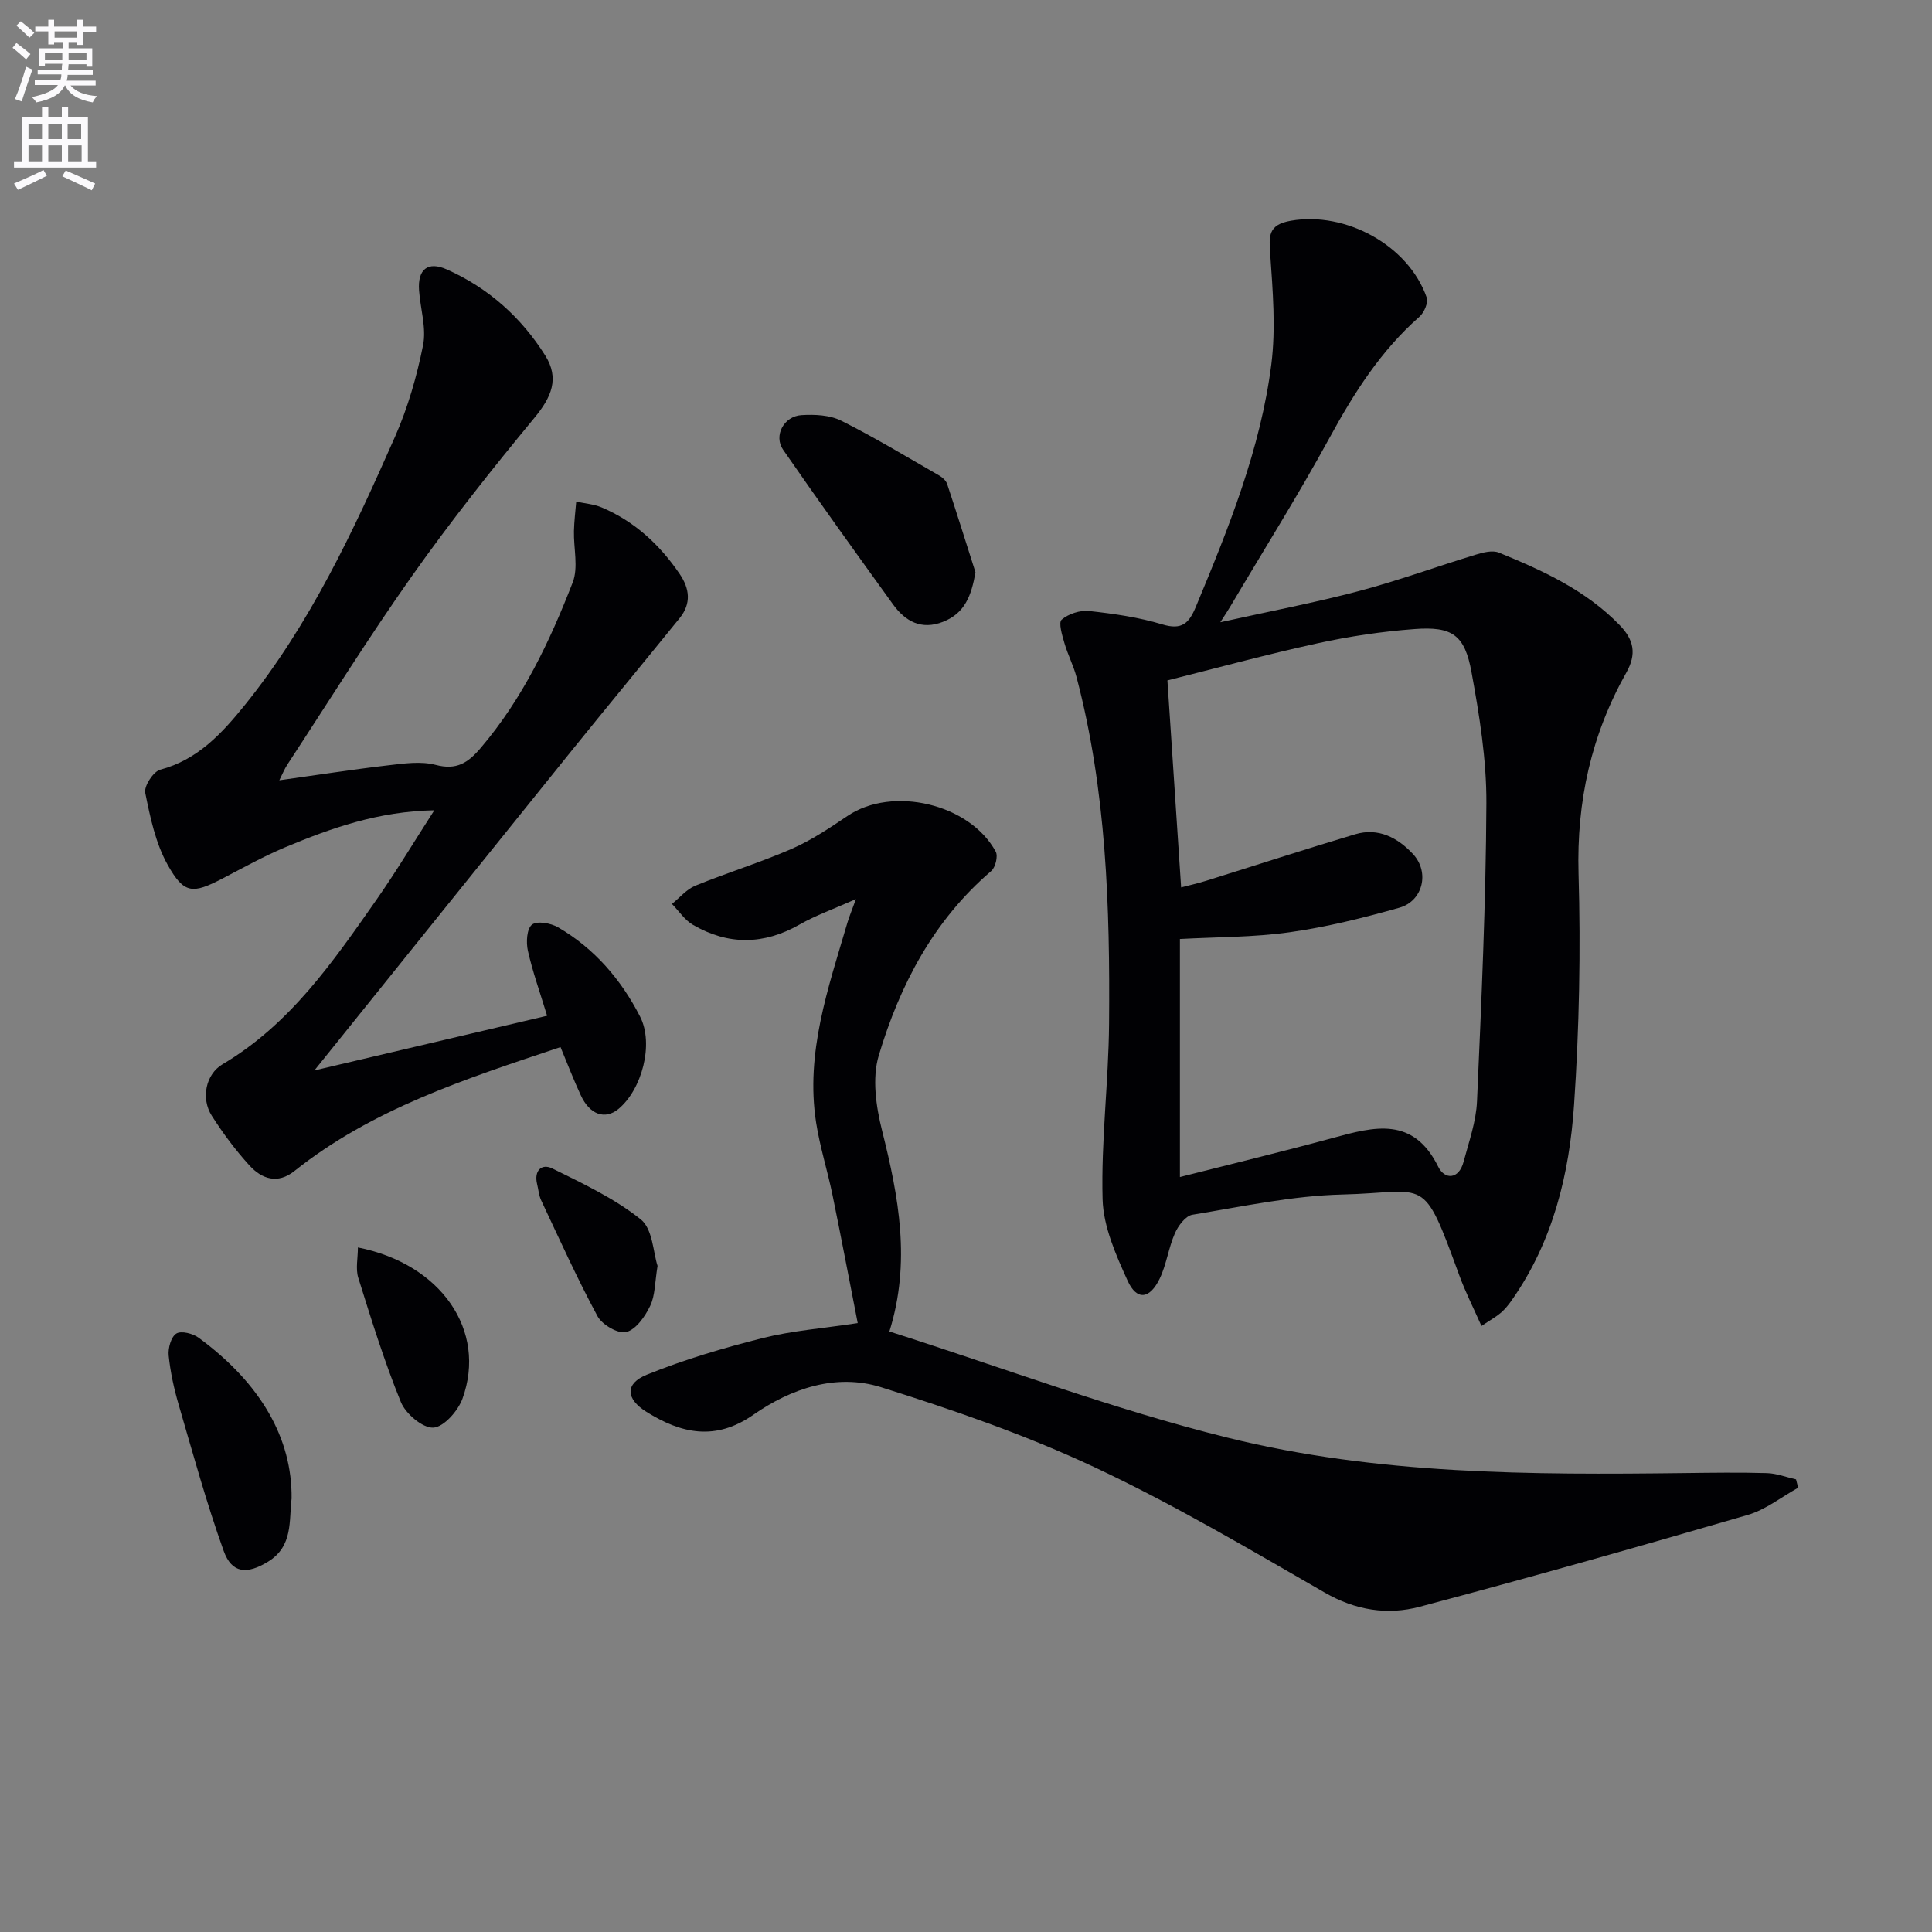
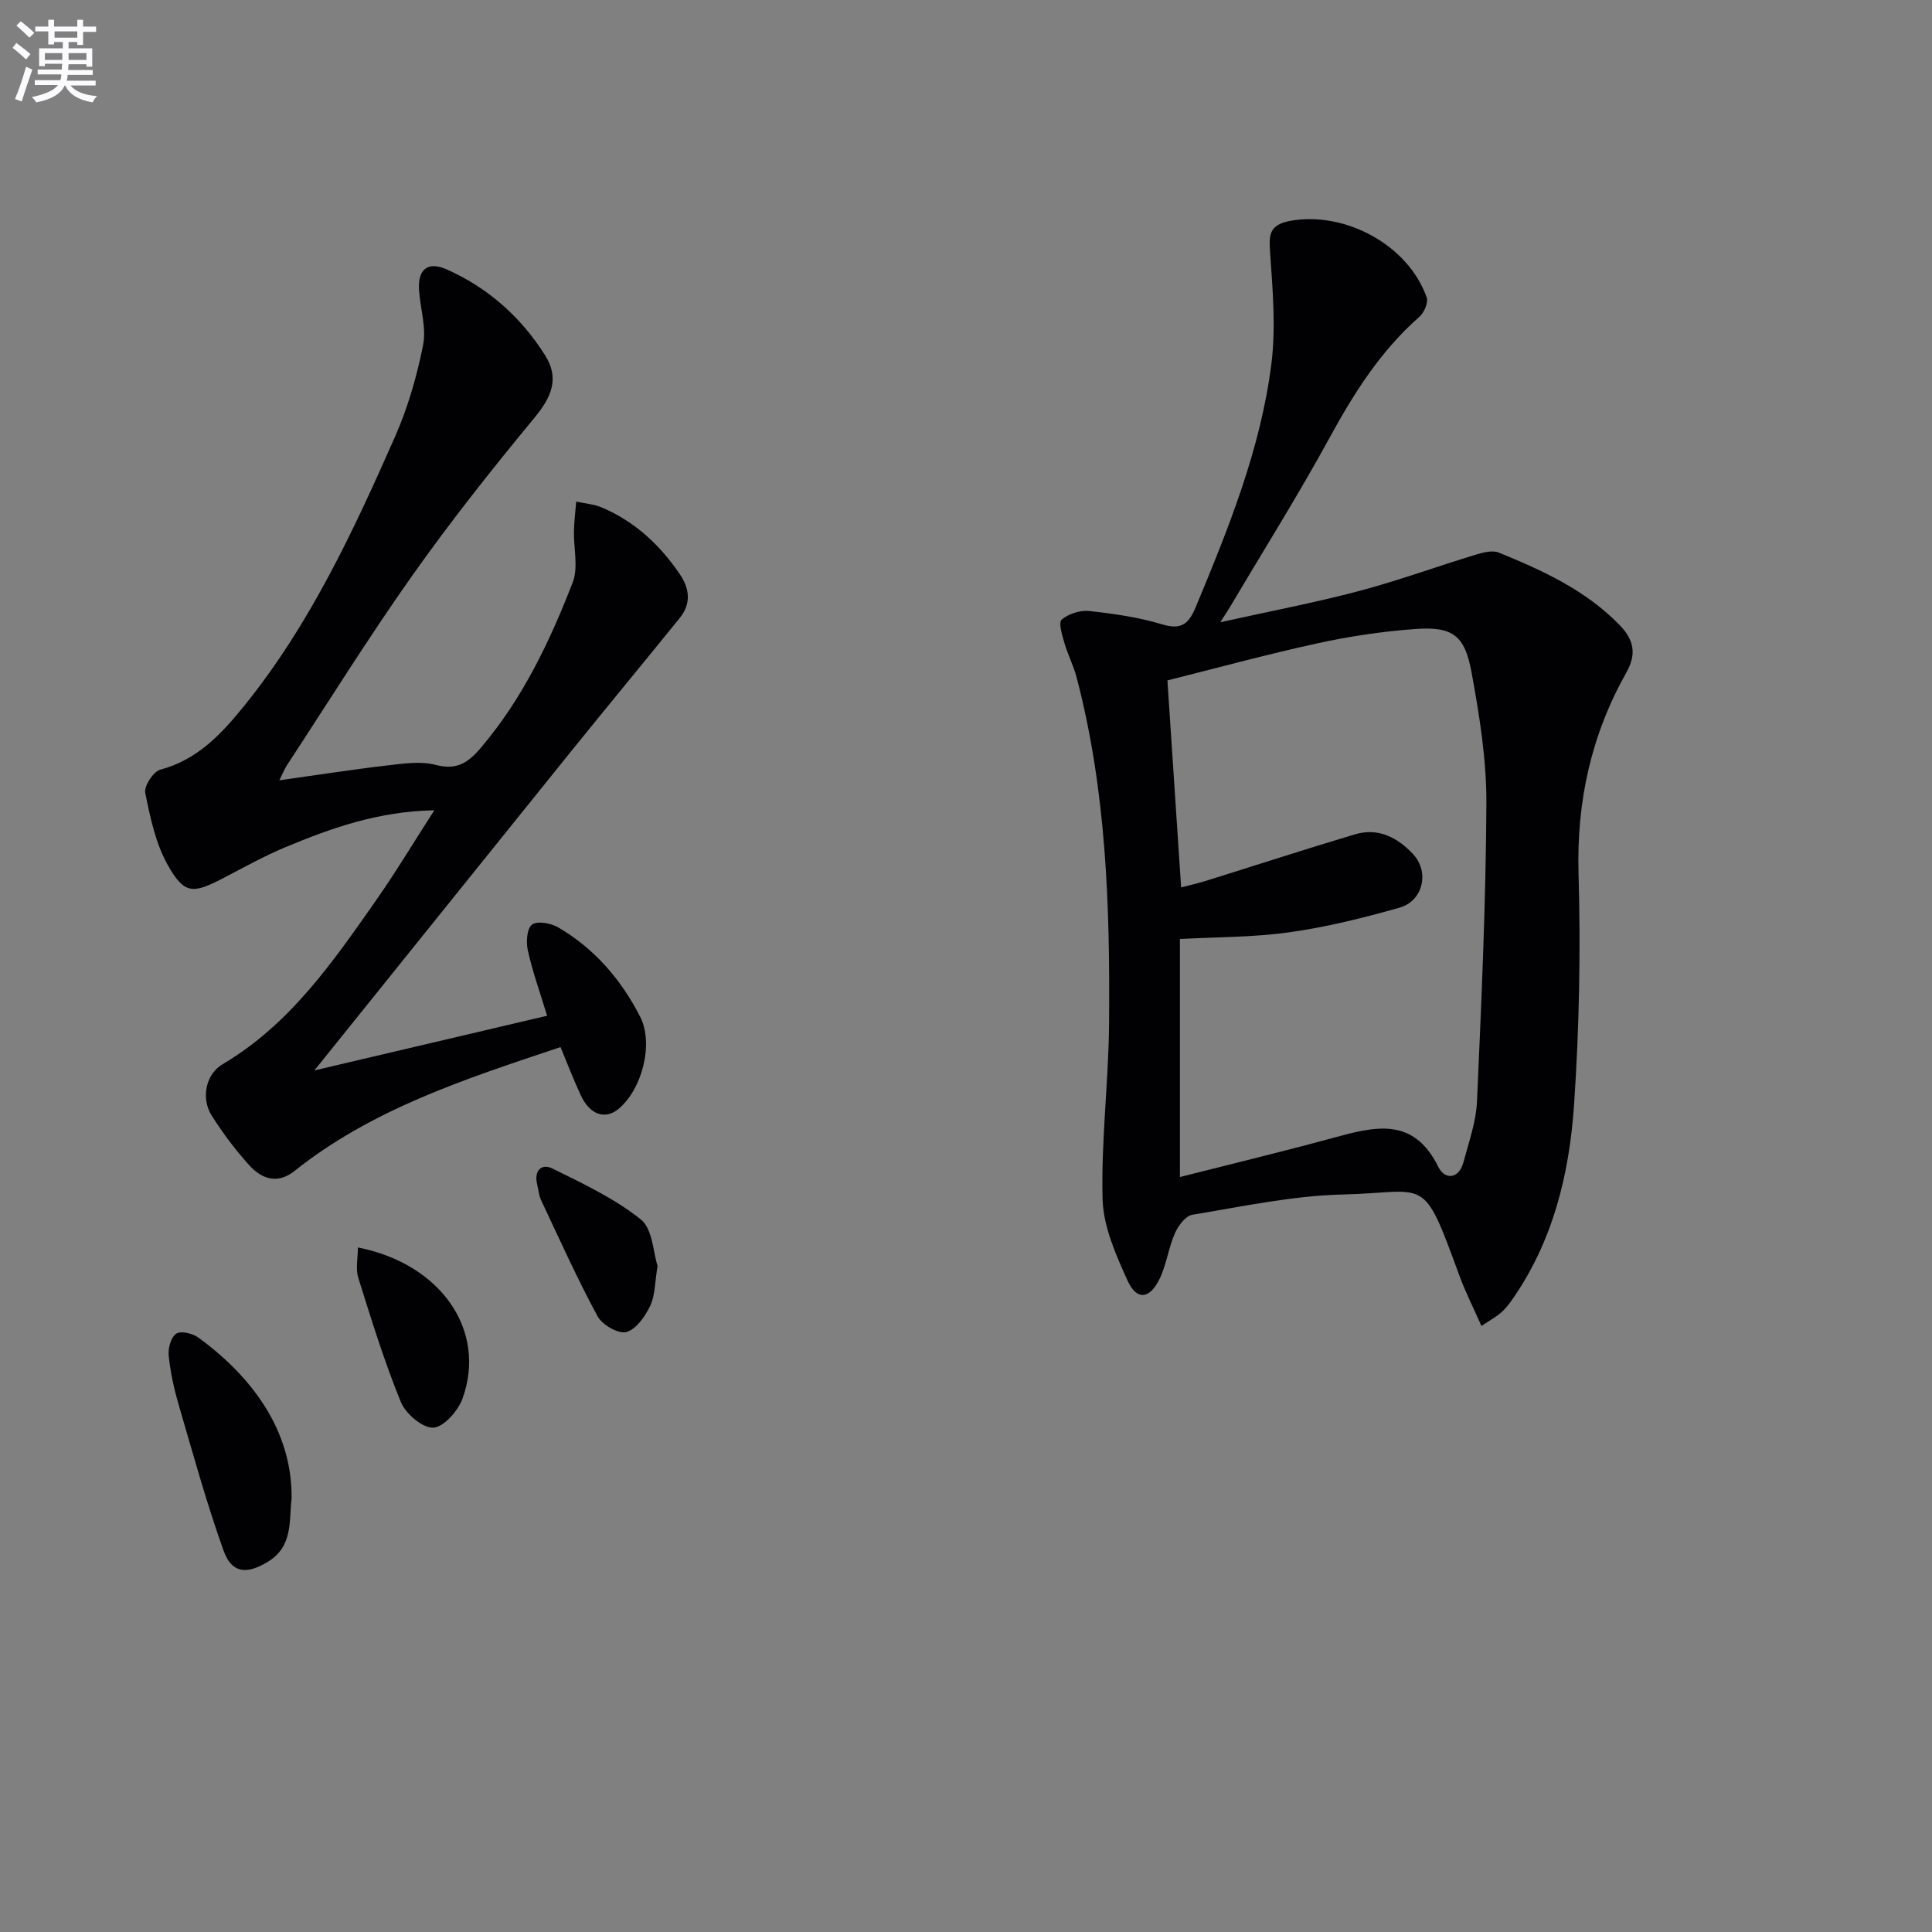
<svg xmlns="http://www.w3.org/2000/svg" enable-background="new 0 0 400 400" viewBox="0 0 400 400">
  <rect x="0" y="0" width="400" height="400" fill="#808080" stroke="none" />
  <path d="m2.6 9.9.8-1c.9.7 1.9 1.4 2.9 2.3l-.9 1.1c-1.1-1-2-1.8-2.8-2.4zm.5 10.6c.9-2.1 1.6-4.3 2.3-6.7.4.2.8.4 1.3.6-.7 2.1-1.5 4.3-2.2 6.6zm.3-15.2.9-.9c1 .8 2 1.6 2.8 2.4l-1 1c-.9-.9-1.8-1.7-2.7-2.5zm12.6-1.2h1.2v1.4h2.7v1.1h-2.7v2.7h-1.2v-.6h-1.8v1.3h4.9v3.8h-1.2v-.5h-3.7c0 .4-.1.9-.1 1.2h5.1v1h-5.2c0 .5-.1.9-.2 1.2h6v1h-5.2c1.1 1.3 2.9 2 5.5 2.2-.4.4-.7.8-.9 1.3-2.9-.5-4.8-1.6-5.7-3.5h-.1c-.8 1.7-2.7 2.9-5.9 3.5-.2-.4-.6-.8-.9-1.1 2.8-.6 4.6-1.4 5.4-2.5h-4.8v-1h5.3c.1-.3.2-.7.2-1.2h-4.9v-1h5c0-.4 0-.8.1-1.2h-3.6v.5h-1.2v-3.7h4.9v-1.3h-1.8v.5h-1.2v-2.7h-2.7v-1h2.7v-1.4h1.2v1.4h4.8zm-6.7 8.3h3.6c0-.4 0-.9 0-1.4h-3.6zm1.9-4.6h4.8v-1.3h-4.7v1.3zm6.7 3.2h-3.7v1.4h3.7z" fill="#fbfafc" />
-   <path d="m8.7 22.1h1.3v2.2h2.8v-2.2h1.3v2.2h4.1v9.1h1.7v1.3h-17v-1.3h1.7v-9.1h4.1zm.3 13.1.7 1.2c-1.8.9-3.8 1.9-6 2.9-.2-.4-.5-.8-.8-1.3 2.3-1 4.4-1.9 6.1-2.8zm-3.1-6.4h2.8v-3.2h-2.8zm0 4.6h2.8v-3.3h-2.8zm4.1-4.6h2.8v-3.2h-2.8zm0 4.6h2.8v-3.3h-2.8zm3.6 1.9c2.1.9 4.1 1.8 6.1 2.7l-.7 1.4c-2.2-1.1-4.2-2-6.1-2.9zm3.2-9.7h-2.8v3.2h2.8zm-2.7 7.8h2.8v-3.3h-2.8z" fill="#fbfafc" />
  <g fill="#010104">
    <path d="m252.65 128.83c10.46-2.32 19.67-4.07 28.7-6.46 8.16-2.16 16.12-5.08 24.21-7.54 1.51-.46 3.44-.96 4.76-.42 9.09 3.71 18 7.78 25.02 15.02 2.95 3.04 3.54 5.97 1.38 9.81-7.27 12.9-10.32 26.68-9.9 41.62.46 15.95.15 31.99-.93 47.91-.98 14.32-4.36 28.25-12.85 40.36-.66.95-1.4 1.88-2.27 2.64-.99.85-2.16 1.49-4.05 2.76-1.64-3.71-3.34-7.05-4.61-10.54-7.71-21.11-6.44-17.1-24.17-16.68-10.39.25-20.75 2.5-31.07 4.19-1.41.23-2.94 2.28-3.62 3.84-1.32 3-1.73 6.42-3.14 9.37-2.07 4.3-4.76 4.6-6.65.45-2.42-5.34-5.02-11.17-5.18-16.86-.33-12.1 1.24-24.23 1.34-36.36.2-24.13-.54-48.22-6.74-71.77-.63-2.39-1.81-4.63-2.5-7.02-.47-1.62-1.28-4.26-.57-4.86 1.41-1.21 3.82-1.99 5.68-1.79 5.09.56 10.25 1.29 15.14 2.77 4.07 1.23 5.53-.2 6.97-3.67 6.77-16.27 13.39-32.63 15.62-50.21.94-7.45.29-15.16-.23-22.71-.26-3.79-.51-6.15 4.29-6.98 11.25-1.96 24.29 5.02 28.1 15.89.37 1.06-.53 3.14-1.5 3.99-8.01 7.04-13.55 15.78-18.61 25.06-6.44 11.8-13.61 23.2-20.46 34.78-.4.7-.85 1.36-2.16 3.41zm-8.11 54.9c1.68-.44 3.45-.84 5.17-1.37 10.29-3.21 20.53-6.55 30.86-9.63 4.81-1.44 8.86.73 12 4.12 3.46 3.74 2.03 9.7-2.83 11.08-7.46 2.11-15.05 4-22.72 5.08-7.48 1.06-15.11.98-22.73 1.4v49.28c10.83-2.75 21.31-5.27 31.7-8.1 8.52-2.32 16.61-4.51 21.78 5.97 1.34 2.72 4.27 2.68 5.25-1.03 1.1-4.14 2.6-8.32 2.78-12.54.91-20.55 1.84-41.11 1.94-61.67.04-9.06-1.44-18.21-3.08-27.16-1.41-7.73-3.99-9.5-11.79-8.92-6.75.5-13.53 1.51-20.14 2.96-10.62 2.32-21.12 5.19-31.03 7.67.98 14.87 1.9 28.74 2.84 42.86z" />
    <path d="m116.05 216.79c-19.89 6.64-39.03 12.85-55.11 25.67-3.44 2.75-6.73 1.65-9.28-1.15-2.9-3.18-5.51-6.69-7.82-10.32-2.26-3.55-1.27-8.58 2.24-10.65 13.94-8.24 22.83-21.15 31.81-33.98 4.06-5.8 7.71-11.89 12.03-18.6-11.61.22-21.35 3.68-30.92 7.68-4.44 1.86-8.66 4.23-12.94 6.45-6.17 3.2-7.94 3.25-11.35-2.84-2.5-4.46-3.61-9.81-4.64-14.9-.28-1.4 1.67-4.41 3.1-4.79 7.8-2.07 12.81-7.56 17.53-13.4 13.5-16.74 22.49-36.07 31.09-55.55 2.65-6.01 4.51-12.48 5.8-18.93.72-3.59-.56-7.56-.83-11.36-.31-4.36 1.81-6.1 5.76-4.33 8.58 3.82 15.39 9.91 20.36 17.81 2.98 4.74 1.32 8.61-2.23 12.9-8.77 10.61-17.35 21.43-25.29 32.66-9.02 12.76-17.29 26.05-25.86 39.13-.61.93-1.03 1.99-1.67 3.26 7.76-1.08 15.1-2.23 22.47-3.09 3.28-.38 6.81-.91 9.89-.1 4.33 1.14 6.69-.4 9.32-3.49 8.67-10.17 14.3-22.02 19.06-34.28 1.21-3.11.17-7.08.26-10.66.05-2.03.3-4.05.47-6.08 1.77.39 3.66.52 5.3 1.22 6.78 2.88 11.97 7.68 16.09 13.72 2.12 3.1 2.46 6.17.02 9.19-7.51 9.27-15.12 18.47-22.61 27.75-17.43 21.62-34.82 43.28-53.01 65.89 16.43-3.86 32.02-7.52 48.18-11.32-1.52-5-3.02-9.17-3.98-13.47-.39-1.74-.23-4.54.85-5.39 1.04-.83 3.9-.32 5.4.55 7.53 4.38 13.07 10.83 16.99 18.5 2.9 5.68.35 15.13-4.5 19.12-2.78 2.28-5.95 1.17-7.8-2.88-1.45-3.12-2.69-6.34-4.18-9.94z" />
-     <path d="m184.14 275.67c23.5 7.49 46.38 16.13 69.96 21.97 30.99 7.69 62.93 7.73 94.73 7.34 5.66-.07 11.33-.15 16.99.01 2.02.06 4.02.85 6.03 1.3.15.58.29 1.15.44 1.73-3.47 1.92-6.73 4.55-10.44 5.63-22.57 6.57-45.2 12.99-67.92 19.01-6.66 1.77-13.27.75-19.67-2.94-15.68-9.03-31.32-18.29-47.68-25.96-14.2-6.66-29.17-11.84-44.16-16.55-9.32-2.92-18.63.26-26.47 5.72-7.86 5.47-14.92 3.87-22.1-.61-4.29-2.68-4.51-5.85.06-7.7 7.77-3.15 15.91-5.55 24.05-7.6 6.07-1.52 12.4-1.99 19.62-3.09-1.77-9.02-3.42-17.77-5.21-26.48-1.03-5.03-2.61-9.96-3.4-15.02-2.25-14.44 2.5-27.86 6.47-41.37.36-1.22.86-2.4 1.77-4.91-4.6 2.05-8.3 3.35-11.65 5.26-7.43 4.24-14.78 4.31-22.09.07-1.71-.99-2.91-2.86-4.35-4.33 1.61-1.29 3.03-3.04 4.85-3.78 6.59-2.69 13.44-4.79 19.96-7.63 4.07-1.78 7.85-4.32 11.56-6.82 9.26-6.25 25.28-2.54 30.67 7.41.5.93-.06 3.25-.93 4-11.93 10.21-18.92 23.57-23.29 38.19-1.42 4.74-.56 10.62.7 15.62 3.43 13.66 5.99 27.19 1.5 41.53z" />
-     <path d="m201.96 118.49c-.84 4.77-2.15 8.46-6.72 10.25-4.48 1.76-7.81-.1-10.34-3.6-7.67-10.62-15.31-21.25-22.76-32.02-2.01-2.9.14-6.95 3.8-7.17 2.73-.17 5.85-.03 8.22 1.15 6.94 3.47 13.6 7.51 20.34 11.38.66.38 1.37 1.05 1.6 1.73 2.01 6.07 3.92 12.18 5.86 18.28z" />
+     <path d="m184.14 275.67z" />
    <path d="m60.37 310.26c-.56 4.6.35 9.87-4.88 13.07-4.35 2.66-7.49 2.48-9.19-2.26-3.56-9.92-6.35-20.12-9.31-30.25-.97-3.32-1.72-6.75-2.07-10.19-.15-1.51.5-3.86 1.59-4.53 1.01-.63 3.44-.01 4.64.88 12.86 9.47 19.36 20.83 19.22 33.28z" />
    <path d="m74.1 258.27c17.25 3.41 26.76 17.23 21.65 31.31-.92 2.54-3.89 5.9-6.05 6-2.21.1-5.71-2.87-6.7-5.29-3.43-8.39-6.12-17.1-8.83-25.76-.57-1.86-.07-4.07-.07-6.26z" />
    <path d="m136.14 262.09c-.57 3.44-.49 6.13-1.53 8.28-1.05 2.19-2.93 4.89-4.96 5.42-1.64.43-4.98-1.51-5.94-3.28-4.22-7.82-7.88-15.95-11.67-24-.48-1.02-.56-2.24-.84-3.36-.68-2.79.95-4.32 3.15-3.23 6.33 3.12 12.86 6.19 18.31 10.54 2.48 1.96 2.58 6.89 3.48 9.63z" />
  </g>
</svg>